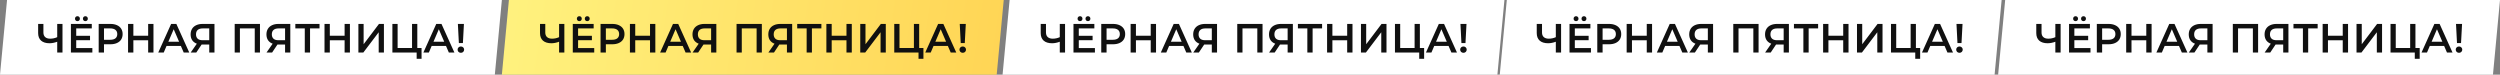
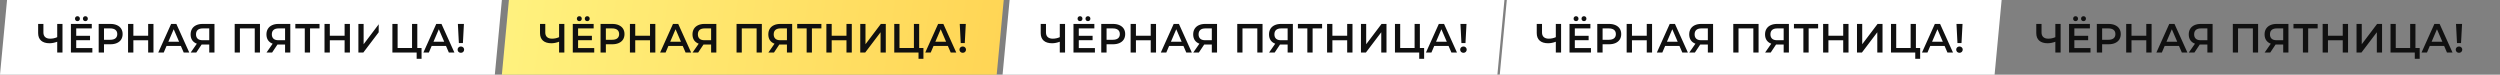
<svg xmlns="http://www.w3.org/2000/svg" width="8568" height="256" viewBox="0 0 8568 256" fill="none">
  <rect x="0" y="0" width="8568" height="256" fill="#808080" stroke="none" />
  <path d="M3460.14 0H5156L5131.86 256H3436L3460.14 0Z" fill="white" />
  <path d="M3650.16 82V180H3632.1V143.04C3622.86 146.493 3614.09 148.22 3605.78 148.22C3593.27 148.22 3583.61 145.233 3576.8 139.26C3570.08 133.193 3566.72 124.513 3566.72 113.22V82H3584.78V111.26C3584.78 118.167 3586.79 123.44 3590.8 127.08C3594.81 130.72 3600.55 132.54 3608.02 132.54C3616.51 132.54 3624.54 130.813 3632.1 127.36V82H3650.16ZM3752.53 164.74V180H3679.03V82H3750.57V97.26H3697.23V122.74H3744.55V137.72H3697.23V164.74H3752.53ZM3701.43 72.48C3699 72.48 3696.99 71.687 3695.41 70.1C3693.82 68.513 3693.03 66.507 3693.03 64.08C3693.03 61.56 3693.82 59.507 3695.41 57.92C3696.99 56.333 3699 55.54 3701.43 55.54C3703.85 55.54 3705.86 56.333 3707.45 57.92C3709.03 59.507 3709.83 61.56 3709.83 64.08C3709.83 66.507 3709.03 68.513 3707.45 70.1C3705.86 71.687 3703.85 72.48 3701.43 72.48ZM3728.59 72.48C3726.16 72.48 3724.15 71.687 3722.57 70.1C3720.98 68.513 3720.19 66.507 3720.19 64.08C3720.19 61.56 3720.98 59.507 3722.57 57.92C3724.15 56.333 3726.16 55.54 3728.59 55.54C3731.01 55.54 3733.02 56.333 3734.61 57.92C3736.19 59.507 3736.99 61.56 3736.99 64.08C3736.99 66.507 3736.19 68.513 3734.61 70.1C3733.02 71.687 3731.01 72.48 3728.59 72.48ZM3814.54 82C3823.03 82 3830.4 83.4 3836.66 86.2C3843 89 3847.86 93.013 3851.22 98.24C3854.58 103.467 3856.26 109.673 3856.26 116.86C3856.26 123.953 3854.58 130.16 3851.22 135.48C3847.86 140.707 3843 144.72 3836.66 147.52C3830.4 150.32 3823.03 151.72 3814.54 151.72H3792.42V180H3774.22V82H3814.54ZM3813.7 136.32C3821.63 136.32 3827.65 134.64 3831.76 131.28C3835.86 127.92 3837.92 123.113 3837.92 116.86C3837.92 110.607 3835.86 105.8 3831.76 102.44C3827.65 99.08 3821.63 97.4 3813.7 97.4H3792.42V136.32H3813.7ZM3961.95 82V180H3943.75V138H3893.07V180H3874.87V82H3893.07V122.46H3943.75V82H3961.95ZM4055.8 157.32H4006.8L3997.14 180H3978.38L4022.48 82H4040.4L4084.64 180H4065.6L4055.8 157.32ZM4049.78 143.04L4031.3 100.2L4012.96 143.04H4049.78ZM4171.05 82V180H4153.13V152.7H4128.91H4126.95L4108.75 180H4089.57L4110.57 149.76C4103.76 147.24 4098.48 143.273 4094.75 137.86C4091.11 132.353 4089.29 125.727 4089.29 117.98C4089.29 110.513 4090.97 104.073 4094.33 98.66C4097.69 93.247 4102.45 89.14 4108.61 86.34C4114.77 83.447 4122 82 4130.31 82H4171.05ZM4130.87 97.4C4123.4 97.4 4117.66 99.127 4113.65 102.58C4109.73 106.033 4107.77 111.073 4107.77 117.7C4107.77 124.14 4109.68 129.133 4113.51 132.68C4117.34 136.133 4122.89 137.86 4130.17 137.86H4153.13V97.4H4130.87ZM4326.98 82V180H4309.06V97.4H4258.24V180H4240.32V82H4326.98ZM4430.91 82V180H4412.99V152.7H4388.77H4386.81L4368.61 180H4349.43L4370.43 149.76C4363.62 147.24 4358.35 143.273 4354.61 137.86C4350.97 132.353 4349.15 125.727 4349.15 117.98C4349.15 110.513 4350.83 104.073 4354.19 98.66C4357.55 93.247 4362.31 89.14 4368.47 86.34C4374.63 83.447 4381.87 82 4390.17 82H4430.91ZM4390.73 97.4C4383.27 97.4 4377.53 99.127 4373.51 102.58C4369.59 106.033 4367.63 111.073 4367.63 117.7C4367.63 124.14 4369.55 129.133 4373.37 132.68C4377.2 136.133 4382.75 137.86 4390.03 137.86H4412.99V97.4H4390.73ZM4531.07 97.4H4498.59V180H4480.53V97.4H4448.19V82H4531.07V97.4ZM4635.25 82V180H4617.05V138H4566.37V180H4548.17V82H4566.37V122.46H4617.05V82H4635.25ZM4664.28 82H4682.2V151.58L4734.84 82H4751.78V180H4733.86V110.56L4681.22 180H4664.28V82ZM4880.76 164.6V201.56H4863.96V180H4780.8V82H4798.72V164.6H4848.14V82H4866.2V164.6H4880.76ZM4964.46 157.32H4915.46L4905.8 180H4887.04L4931.14 82H4949.06L4993.3 180H4974.26L4964.46 157.32ZM4958.44 143.04L4939.96 100.2L4921.62 143.04H4958.44ZM5005.25 82H5025.97L5022.47 147.52H5008.61L5005.25 82ZM5015.61 180.98C5012.34 180.98 5009.63 179.953 5007.49 177.9C5005.34 175.753 5004.27 173.14 5004.27 170.06C5004.27 166.98 5005.34 164.413 5007.49 162.36C5009.63 160.307 5012.34 159.28 5015.61 159.28C5018.78 159.28 5021.39 160.307 5023.45 162.36C5025.59 164.413 5026.67 166.98 5026.67 170.06C5026.67 173.14 5025.59 175.753 5023.45 177.9C5021.39 179.953 5018.78 180.98 5015.61 180.98Z" fill="#101010" />
  <path d="M1744.14 0H3440L3415.86 256H1720L1744.14 0Z" fill="url(#paint0_linear_3_28)" />
  <path d="M1934.16 82V180H1916.1V143.04C1906.86 146.493 1898.09 148.22 1889.78 148.22C1877.27 148.22 1867.61 145.233 1860.8 139.26C1854.08 133.193 1850.72 124.513 1850.72 113.22V82H1868.78V111.26C1868.78 118.167 1870.79 123.44 1874.8 127.08C1878.81 130.72 1884.55 132.54 1892.02 132.54C1900.51 132.54 1908.54 130.813 1916.1 127.36V82H1934.16ZM2036.53 164.74V180H1963.03V82H2034.57V97.26H1981.23V122.74H2028.55V137.72H1981.23V164.74H2036.53ZM1985.43 72.48C1983 72.48 1980.99 71.687 1979.41 70.1C1977.82 68.513 1977.03 66.507 1977.03 64.08C1977.03 61.56 1977.82 59.507 1979.41 57.92C1980.99 56.333 1983 55.54 1985.43 55.54C1987.85 55.54 1989.86 56.333 1991.45 57.92C1993.03 59.507 1993.83 61.56 1993.83 64.08C1993.83 66.507 1993.03 68.513 1991.45 70.1C1989.86 71.687 1987.85 72.48 1985.43 72.48ZM2012.59 72.48C2010.16 72.48 2008.15 71.687 2006.57 70.1C2004.98 68.513 2004.19 66.507 2004.19 64.08C2004.19 61.56 2004.98 59.507 2006.57 57.92C2008.15 56.333 2010.16 55.54 2012.59 55.54C2015.01 55.54 2017.02 56.333 2018.61 57.92C2020.19 59.507 2020.99 61.56 2020.99 64.08C2020.99 66.507 2020.19 68.513 2018.61 70.1C2017.02 71.687 2015.01 72.48 2012.59 72.48ZM2098.54 82C2107.03 82 2114.4 83.4 2120.66 86.2C2127 89 2131.86 93.013 2135.22 98.24C2138.58 103.467 2140.26 109.673 2140.26 116.86C2140.26 123.953 2138.58 130.16 2135.22 135.48C2131.86 140.707 2127 144.72 2120.66 147.52C2114.4 150.32 2107.03 151.72 2098.54 151.72H2076.42V180H2058.22V82H2098.54ZM2097.7 136.32C2105.63 136.32 2111.65 134.64 2115.76 131.28C2119.86 127.92 2121.92 123.113 2121.92 116.86C2121.92 110.607 2119.86 105.8 2115.76 102.44C2111.65 99.08 2105.63 97.4 2097.7 97.4H2076.42V136.32H2097.7ZM2245.95 82V180H2227.75V138H2177.07V180H2158.87V82H2177.07V122.46H2227.75V82H2245.95ZM2339.8 157.32H2290.8L2281.14 180H2262.38L2306.48 82H2324.4L2368.64 180H2349.6L2339.8 157.32ZM2333.78 143.04L2315.3 100.2L2296.96 143.04H2333.78ZM2455.05 82V180H2437.13V152.7H2412.91H2410.95L2392.75 180H2373.57L2394.57 149.76C2387.76 147.24 2382.48 143.273 2378.75 137.86C2375.11 132.353 2373.29 125.727 2373.29 117.98C2373.29 110.513 2374.97 104.073 2378.33 98.66C2381.69 93.247 2386.45 89.14 2392.61 86.34C2398.77 83.447 2406 82 2414.31 82H2455.05ZM2414.87 97.4C2407.4 97.4 2401.66 99.127 2397.65 102.58C2393.73 106.033 2391.77 111.073 2391.77 117.7C2391.77 124.14 2393.68 129.133 2397.51 132.68C2401.34 136.133 2406.89 137.86 2414.17 137.86H2437.13V97.4H2414.87ZM2610.98 82V180H2593.06V97.4H2542.24V180H2524.32V82H2610.98ZM2714.91 82V180H2696.99V152.7H2672.77H2670.81L2652.61 180H2633.43L2654.43 149.76C2647.62 147.24 2642.35 143.273 2638.61 137.86C2634.97 132.353 2633.15 125.727 2633.15 117.98C2633.15 110.513 2634.83 104.073 2638.19 98.66C2641.55 93.247 2646.31 89.14 2652.47 86.34C2658.63 83.447 2665.87 82 2674.17 82H2714.91ZM2674.73 97.4C2667.27 97.4 2661.53 99.127 2657.51 102.58C2653.59 106.033 2651.63 111.073 2651.63 117.7C2651.63 124.14 2653.55 129.133 2657.37 132.68C2661.2 136.133 2666.75 137.86 2674.03 137.86H2696.99V97.4H2674.73ZM2815.07 97.4H2782.59V180H2764.53V97.4H2732.19V82H2815.07V97.4ZM2919.25 82V180H2901.05V138H2850.37V180H2832.17V82H2850.37V122.46H2901.05V82H2919.25ZM2948.28 82H2966.2V151.58L3018.84 82H3035.78V180H3017.86V110.56L2965.22 180H2948.28V82ZM3164.76 164.6V201.56H3147.96V180H3064.8V82H3082.72V164.6H3132.14V82H3150.2V164.6H3164.76ZM3248.46 157.32H3199.46L3189.8 180H3171.04L3215.14 82H3233.06L3277.3 180H3258.26L3248.46 157.32ZM3242.44 143.04L3223.96 100.2L3205.62 143.04H3242.44ZM3289.25 82H3309.97L3306.47 147.52H3292.61L3289.25 82ZM3299.61 180.98C3296.34 180.98 3293.63 179.953 3291.49 177.9C3289.34 175.753 3288.27 173.14 3288.27 170.06C3288.27 166.98 3289.34 164.413 3291.49 162.36C3293.63 160.307 3296.34 159.28 3299.61 159.28C3302.78 159.28 3305.39 160.307 3307.45 162.36C3309.59 164.413 3310.67 166.98 3310.67 170.06C3310.67 173.14 3309.59 175.753 3307.45 177.9C3305.39 179.953 3302.78 180.98 3299.61 180.98Z" fill="#101010" />
  <path d="M24.14 0H1720L1695.86 256H0L24.14 0Z" fill="white" />
-   <path d="M214.16 82V180H196.1V143.04C186.86 146.493 178.087 148.22 169.78 148.22C157.273 148.22 147.613 145.233 140.8 139.26C134.08 133.193 130.72 124.513 130.72 113.22V82H148.78V111.26C148.78 118.167 150.787 123.44 154.8 127.08C158.813 130.72 164.553 132.54 172.02 132.54C180.513 132.54 188.54 130.813 196.1 127.36V82H214.16ZM316.526 164.74V180H243.026V82H314.566V97.26H261.226V122.74H308.546V137.72H261.226V164.74H316.526ZM265.426 72.48C263 72.48 260.993 71.687 259.406 70.1C257.82 68.513 257.026 66.507 257.026 64.08C257.026 61.56 257.82 59.507 259.406 57.92C260.993 56.333 263 55.54 265.426 55.54C267.853 55.54 269.86 56.333 271.446 57.92C273.033 59.507 273.826 61.56 273.826 64.08C273.826 66.507 273.033 68.513 271.446 70.1C269.86 71.687 267.853 72.48 265.426 72.48ZM292.586 72.48C290.16 72.48 288.153 71.687 286.566 70.1C284.98 68.513 284.186 66.507 284.186 64.08C284.186 61.56 284.98 59.507 286.566 57.92C288.153 56.333 290.16 55.54 292.586 55.54C295.013 55.54 297.02 56.333 298.606 57.92C300.193 59.507 300.986 61.56 300.986 64.08C300.986 66.507 300.193 68.513 298.606 70.1C297.02 71.687 295.013 72.48 292.586 72.48ZM378.535 82C387.029 82 394.402 83.4 400.655 86.2C407.002 89 411.855 93.013 415.215 98.24C418.575 103.467 420.255 109.673 420.255 116.86C420.255 123.953 418.575 130.16 415.215 135.48C411.855 140.707 407.002 144.72 400.655 147.52C394.402 150.32 387.029 151.72 378.535 151.72H356.415V180H338.215V82H378.535ZM377.695 136.32C385.629 136.32 391.649 134.64 395.755 131.28C399.862 127.92 401.915 123.113 401.915 116.86C401.915 110.607 399.862 105.8 395.755 102.44C391.649 99.08 385.629 97.4 377.695 97.4H356.415V136.32H377.695ZM525.953 82V180H507.753V138H457.073V180H438.873V82H457.073V122.46H507.753V82H525.953ZM619.803 157.32H570.803L561.143 180H542.383L586.483 82H604.403L648.643 180H629.603L619.803 157.32ZM613.783 143.04L595.303 100.2L576.963 143.04H613.783ZM735.05 82V180H717.13V152.7H692.91H690.95L672.75 180H653.57L674.57 149.76C667.756 147.24 662.483 143.273 658.75 137.86C655.11 132.353 653.29 125.727 653.29 117.98C653.29 110.513 654.97 104.073 658.33 98.66C661.69 93.247 666.45 89.14 672.61 86.34C678.77 83.447 686.003 82 694.31 82H735.05ZM694.87 97.4C687.403 97.4 681.663 99.127 677.65 102.58C673.73 106.033 671.77 111.073 671.77 117.7C671.77 124.14 673.683 129.133 677.51 132.68C681.336 136.133 686.89 137.86 694.17 137.86H717.13V97.4H694.87ZM890.98 82V180H873.06V97.4H822.24V180H804.32V82H890.98ZM994.914 82V180H976.994V152.7H952.774H950.814L932.614 180H913.434L934.434 149.76C927.62 147.24 922.347 143.273 918.614 137.86C914.974 132.353 913.154 125.727 913.154 117.98C913.154 110.513 914.834 104.073 918.194 98.66C921.554 93.247 926.314 89.14 932.474 86.34C938.634 83.447 945.867 82 954.174 82H994.914ZM954.734 97.4C947.267 97.4 941.527 99.127 937.514 102.58C933.594 106.033 931.634 111.073 931.634 117.7C931.634 124.14 933.547 129.133 937.374 132.68C941.2 136.133 946.754 137.86 954.034 137.86H976.994V97.4H954.734ZM1095.07 97.4H1062.59V180H1044.53V97.4H1012.19V82H1095.07V97.4ZM1199.25 82V180H1181.05V138H1130.37V180H1112.17V82H1130.37V122.46H1181.05V82H1199.25ZM1228.28 82H1246.2V151.58L1298.84 82H1315.78V180H1297.86V110.56L1245.22 180H1228.28V82ZM1444.76 164.6V201.56H1427.96V180H1344.8V82H1362.72V164.6H1412.14V82H1430.2V164.6H1444.76ZM1528.46 157.32H1479.46L1469.8 180H1451.04L1495.14 82H1513.06L1557.3 180H1538.26L1528.46 157.32ZM1522.44 143.04L1503.96 100.2L1485.62 143.04H1522.44ZM1569.25 82H1589.97L1586.47 147.52H1572.61L1569.25 82ZM1579.61 180.98C1576.34 180.98 1573.63 179.953 1571.49 177.9C1569.34 175.753 1568.27 173.14 1568.27 170.06C1568.27 166.98 1569.34 164.413 1571.49 162.36C1573.63 160.307 1576.34 159.28 1579.61 159.28C1582.78 159.28 1585.39 160.307 1587.45 162.36C1589.59 164.413 1590.67 166.98 1590.67 170.06C1590.67 173.14 1589.59 175.753 1587.45 177.9C1585.39 179.953 1582.78 180.98 1579.61 180.98Z" fill="#101010" />
+   <path d="M214.16 82V180H196.1V143.04C186.86 146.493 178.087 148.22 169.78 148.22C157.273 148.22 147.613 145.233 140.8 139.26C134.08 133.193 130.72 124.513 130.72 113.22V82H148.78V111.26C148.78 118.167 150.787 123.44 154.8 127.08C158.813 130.72 164.553 132.54 172.02 132.54C180.513 132.54 188.54 130.813 196.1 127.36V82H214.16ZM316.526 164.74V180H243.026V82H314.566V97.26H261.226V122.74H308.546V137.72H261.226V164.74H316.526ZM265.426 72.48C263 72.48 260.993 71.687 259.406 70.1C257.82 68.513 257.026 66.507 257.026 64.08C257.026 61.56 257.82 59.507 259.406 57.92C260.993 56.333 263 55.54 265.426 55.54C267.853 55.54 269.86 56.333 271.446 57.92C273.033 59.507 273.826 61.56 273.826 64.08C273.826 66.507 273.033 68.513 271.446 70.1C269.86 71.687 267.853 72.48 265.426 72.48ZM292.586 72.48C290.16 72.48 288.153 71.687 286.566 70.1C284.98 68.513 284.186 66.507 284.186 64.08C284.186 61.56 284.98 59.507 286.566 57.92C288.153 56.333 290.16 55.54 292.586 55.54C295.013 55.54 297.02 56.333 298.606 57.92C300.193 59.507 300.986 61.56 300.986 64.08C300.986 66.507 300.193 68.513 298.606 70.1C297.02 71.687 295.013 72.48 292.586 72.48ZM378.535 82C387.029 82 394.402 83.4 400.655 86.2C407.002 89 411.855 93.013 415.215 98.24C418.575 103.467 420.255 109.673 420.255 116.86C420.255 123.953 418.575 130.16 415.215 135.48C411.855 140.707 407.002 144.72 400.655 147.52C394.402 150.32 387.029 151.72 378.535 151.72H356.415V180H338.215V82H378.535ZM377.695 136.32C385.629 136.32 391.649 134.64 395.755 131.28C399.862 127.92 401.915 123.113 401.915 116.86C401.915 110.607 399.862 105.8 395.755 102.44C391.649 99.08 385.629 97.4 377.695 97.4H356.415V136.32H377.695ZM525.953 82V180H507.753V138H457.073V180H438.873V82H457.073V122.46H507.753V82H525.953ZM619.803 157.32H570.803L561.143 180H542.383L586.483 82H604.403L648.643 180H629.603L619.803 157.32ZM613.783 143.04L595.303 100.2L576.963 143.04H613.783ZM735.05 82V180H717.13V152.7H692.91H690.95L672.75 180H653.57L674.57 149.76C667.756 147.24 662.483 143.273 658.75 137.86C655.11 132.353 653.29 125.727 653.29 117.98C653.29 110.513 654.97 104.073 658.33 98.66C661.69 93.247 666.45 89.14 672.61 86.34C678.77 83.447 686.003 82 694.31 82H735.05ZM694.87 97.4C687.403 97.4 681.663 99.127 677.65 102.58C673.73 106.033 671.77 111.073 671.77 117.7C671.77 124.14 673.683 129.133 677.51 132.68C681.336 136.133 686.89 137.86 694.17 137.86H717.13V97.4H694.87ZM890.98 82V180H873.06V97.4H822.24V180H804.32V82H890.98ZM994.914 82V180H976.994V152.7H952.774H950.814L932.614 180H913.434L934.434 149.76C927.62 147.24 922.347 143.273 918.614 137.86C914.974 132.353 913.154 125.727 913.154 117.98C913.154 110.513 914.834 104.073 918.194 98.66C921.554 93.247 926.314 89.14 932.474 86.34C938.634 83.447 945.867 82 954.174 82H994.914ZM954.734 97.4C947.267 97.4 941.527 99.127 937.514 102.58C933.594 106.033 931.634 111.073 931.634 117.7C931.634 124.14 933.547 129.133 937.374 132.68C941.2 136.133 946.754 137.86 954.034 137.86H976.994V97.4H954.734ZM1095.07 97.4H1062.59V180H1044.53V97.4H1012.19V82H1095.07V97.4ZM1199.25 82V180H1181.05V138H1130.37V180H1112.17V82H1130.37V122.46H1181.05V82H1199.25ZM1228.28 82H1246.2V151.58L1298.84 82H1315.78H1297.86V110.56L1245.22 180H1228.28V82ZM1444.76 164.6V201.56H1427.96V180H1344.8V82H1362.72V164.6H1412.14V82H1430.2V164.6H1444.76ZM1528.46 157.32H1479.46L1469.8 180H1451.04L1495.14 82H1513.06L1557.3 180H1538.26L1528.46 157.32ZM1522.44 143.04L1503.96 100.2L1485.62 143.04H1522.44ZM1569.25 82H1589.97L1586.47 147.52H1572.61L1569.25 82ZM1579.61 180.98C1576.34 180.98 1573.63 179.953 1571.49 177.9C1569.34 175.753 1568.27 173.14 1568.27 170.06C1568.27 166.98 1569.34 164.413 1571.49 162.36C1573.63 160.307 1576.34 159.28 1579.61 159.28C1582.78 159.28 1585.39 160.307 1587.45 162.36C1589.59 164.413 1590.67 166.98 1590.67 170.06C1590.67 173.14 1589.59 175.753 1587.45 177.9C1585.39 179.953 1582.78 180.98 1579.61 180.98Z" fill="#101010" />
  <path d="M5164.14 0H6860L6835.86 256H5140L5164.14 0Z" fill="white" />
  <path d="M5350.16 82V180H5332.1V143.04C5322.86 146.493 5314.09 148.22 5305.78 148.22C5293.27 148.22 5283.61 145.233 5276.8 139.26C5270.08 133.193 5266.72 124.513 5266.72 113.22V82H5284.78V111.26C5284.78 118.167 5286.79 123.44 5290.8 127.08C5294.81 130.72 5300.55 132.54 5308.02 132.54C5316.51 132.54 5324.54 130.813 5332.1 127.36V82H5350.16ZM5452.53 164.74V180H5379.03V82H5450.57V97.26H5397.23V122.74H5444.55V137.72H5397.23V164.74H5452.53ZM5401.43 72.48C5399 72.48 5396.99 71.687 5395.41 70.1C5393.82 68.513 5393.03 66.507 5393.03 64.08C5393.03 61.56 5393.82 59.507 5395.41 57.92C5396.99 56.333 5399 55.54 5401.43 55.54C5403.85 55.54 5405.86 56.333 5407.45 57.92C5409.03 59.507 5409.83 61.56 5409.83 64.08C5409.83 66.507 5409.03 68.513 5407.45 70.1C5405.86 71.687 5403.85 72.48 5401.43 72.48ZM5428.59 72.48C5426.16 72.48 5424.15 71.687 5422.57 70.1C5420.98 68.513 5420.19 66.507 5420.19 64.08C5420.19 61.56 5420.98 59.507 5422.57 57.92C5424.15 56.333 5426.16 55.54 5428.59 55.54C5431.01 55.54 5433.02 56.333 5434.61 57.92C5436.19 59.507 5436.99 61.56 5436.99 64.08C5436.99 66.507 5436.19 68.513 5434.61 70.1C5433.02 71.687 5431.01 72.48 5428.59 72.48ZM5514.54 82C5523.03 82 5530.4 83.4 5536.66 86.2C5543 89 5547.86 93.013 5551.22 98.24C5554.58 103.467 5556.26 109.673 5556.26 116.86C5556.26 123.953 5554.58 130.16 5551.22 135.48C5547.86 140.707 5543 144.72 5536.66 147.52C5530.4 150.32 5523.03 151.72 5514.54 151.72H5492.42V180H5474.22V82H5514.54ZM5513.7 136.32C5521.63 136.32 5527.65 134.64 5531.76 131.28C5535.86 127.92 5537.92 123.113 5537.92 116.86C5537.92 110.607 5535.86 105.8 5531.76 102.44C5527.65 99.08 5521.63 97.4 5513.7 97.4H5492.42V136.32H5513.7ZM5661.95 82V180H5643.75V138H5593.07V180H5574.87V82H5593.07V122.46H5643.75V82H5661.95ZM5755.8 157.32H5706.8L5697.14 180H5678.38L5722.48 82H5740.4L5784.64 180H5765.6L5755.8 157.32ZM5749.78 143.04L5731.3 100.2L5712.96 143.04H5749.78ZM5871.05 82V180H5853.13V152.7H5828.91H5826.95L5808.75 180H5789.57L5810.57 149.76C5803.76 147.24 5798.48 143.273 5794.75 137.86C5791.11 132.353 5789.29 125.727 5789.29 117.98C5789.29 110.513 5790.97 104.073 5794.33 98.66C5797.69 93.247 5802.45 89.14 5808.61 86.34C5814.77 83.447 5822 82 5830.31 82H5871.05ZM5830.87 97.4C5823.4 97.4 5817.66 99.127 5813.65 102.58C5809.73 106.033 5807.77 111.073 5807.77 117.7C5807.77 124.14 5809.68 129.133 5813.51 132.68C5817.34 136.133 5822.89 137.86 5830.17 137.86H5853.13V97.4H5830.87ZM6026.98 82V180H6009.06V97.4H5958.24V180H5940.32V82H6026.98ZM6130.91 82V180H6112.99V152.7H6088.77H6086.81L6068.61 180H6049.43L6070.43 149.76C6063.62 147.24 6058.35 143.273 6054.61 137.86C6050.97 132.353 6049.15 125.727 6049.15 117.98C6049.15 110.513 6050.83 104.073 6054.19 98.66C6057.55 93.247 6062.31 89.14 6068.47 86.34C6074.63 83.447 6081.87 82 6090.17 82H6130.91ZM6090.73 97.4C6083.27 97.4 6077.53 99.127 6073.51 102.58C6069.59 106.033 6067.63 111.073 6067.63 117.7C6067.63 124.14 6069.55 129.133 6073.37 132.68C6077.2 136.133 6082.75 137.86 6090.03 137.86H6112.99V97.4H6090.73ZM6231.07 97.4H6198.59V180H6180.53V97.4H6148.19V82H6231.07V97.4ZM6335.25 82V180H6317.05V138H6266.37V180H6248.17V82H6266.37V122.46H6317.05V82H6335.25ZM6364.28 82H6382.2V151.58L6434.84 82H6451.78V180H6433.86V110.56L6381.22 180H6364.28V82ZM6580.76 164.6V201.56H6563.96V180H6480.8V82H6498.72V164.6H6548.14V82H6566.2V164.6H6580.76ZM6664.46 157.32H6615.46L6605.8 180H6587.04L6631.14 82H6649.06L6693.3 180H6674.26L6664.46 157.32ZM6658.44 143.04L6639.96 100.2L6621.62 143.04H6658.44ZM6705.25 82H6725.97L6722.47 147.52H6708.61L6705.25 82ZM6715.61 180.98C6712.34 180.98 6709.63 179.953 6707.49 177.9C6705.34 175.753 6704.27 173.14 6704.27 170.06C6704.27 166.98 6705.34 164.413 6707.49 162.36C6709.63 160.307 6712.34 159.28 6715.61 159.28C6718.78 159.28 6721.39 160.307 6723.45 162.36C6725.59 164.413 6726.67 166.98 6726.67 170.06C6726.67 173.14 6725.59 175.753 6723.45 177.9C6721.39 179.953 6718.78 180.98 6715.61 180.98Z" fill="#101010" />
-   <path d="M6872.14 0H8568L8543.86 256H6848L6872.14 0Z" fill="white" />
  <path d="M7062.16 82V180H7044.1V143.04C7034.86 146.493 7026.09 148.22 7017.78 148.22C7005.27 148.22 6995.61 145.233 6988.8 139.26C6982.08 133.193 6978.72 124.513 6978.72 113.22V82H6996.78V111.26C6996.78 118.167 6998.79 123.44 7002.8 127.08C7006.81 130.72 7012.55 132.54 7020.02 132.54C7028.51 132.54 7036.54 130.813 7044.1 127.36V82H7062.16ZM7164.53 164.74V180H7091.03V82H7162.57V97.26H7109.23V122.74H7156.55V137.72H7109.23V164.74H7164.53ZM7113.43 72.48C7111 72.48 7108.99 71.687 7107.41 70.1C7105.82 68.513 7105.03 66.507 7105.03 64.08C7105.03 61.56 7105.82 59.507 7107.41 57.92C7108.99 56.333 7111 55.54 7113.43 55.54C7115.85 55.54 7117.86 56.333 7119.45 57.92C7121.03 59.507 7121.83 61.56 7121.83 64.08C7121.83 66.507 7121.03 68.513 7119.45 70.1C7117.86 71.687 7115.85 72.48 7113.43 72.48ZM7140.59 72.48C7138.16 72.48 7136.15 71.687 7134.57 70.1C7132.98 68.513 7132.19 66.507 7132.19 64.08C7132.19 61.56 7132.98 59.507 7134.57 57.92C7136.15 56.333 7138.16 55.54 7140.59 55.54C7143.01 55.54 7145.02 56.333 7146.61 57.92C7148.19 59.507 7148.99 61.56 7148.99 64.08C7148.99 66.507 7148.19 68.513 7146.61 70.1C7145.02 71.687 7143.01 72.48 7140.59 72.48ZM7226.54 82C7235.03 82 7242.4 83.4 7248.66 86.2C7255 89 7259.86 93.013 7263.22 98.24C7266.58 103.467 7268.26 109.673 7268.26 116.86C7268.26 123.953 7266.58 130.16 7263.22 135.48C7259.86 140.707 7255 144.72 7248.66 147.52C7242.4 150.32 7235.03 151.72 7226.54 151.72H7204.42V180H7186.22V82H7226.54ZM7225.7 136.32C7233.63 136.32 7239.65 134.64 7243.76 131.28C7247.86 127.92 7249.92 123.113 7249.92 116.86C7249.92 110.607 7247.86 105.8 7243.76 102.44C7239.65 99.08 7233.63 97.4 7225.7 97.4H7204.42V136.32H7225.7ZM7373.95 82V180H7355.75V138H7305.07V180H7286.87V82H7305.07V122.46H7355.75V82H7373.95ZM7467.8 157.32H7418.8L7409.14 180H7390.38L7434.48 82H7452.4L7496.64 180H7477.6L7467.8 157.32ZM7461.78 143.04L7443.3 100.2L7424.96 143.04H7461.78ZM7583.05 82V180H7565.13V152.7H7540.91H7538.95L7520.75 180H7501.57L7522.57 149.76C7515.76 147.24 7510.48 143.273 7506.75 137.86C7503.11 132.353 7501.29 125.727 7501.29 117.98C7501.29 110.513 7502.97 104.073 7506.33 98.66C7509.69 93.247 7514.45 89.14 7520.61 86.34C7526.77 83.447 7534 82 7542.31 82H7583.05ZM7542.87 97.4C7535.4 97.4 7529.66 99.127 7525.65 102.58C7521.73 106.033 7519.77 111.073 7519.77 117.7C7519.77 124.14 7521.68 129.133 7525.51 132.68C7529.34 136.133 7534.89 137.86 7542.17 137.86H7565.13V97.4H7542.87ZM7738.98 82V180H7721.06V97.4H7670.24V180H7652.32V82H7738.98ZM7842.91 82V180H7824.99V152.7H7800.77H7798.81L7780.61 180H7761.43L7782.43 149.76C7775.62 147.24 7770.35 143.273 7766.61 137.86C7762.97 132.353 7761.15 125.727 7761.15 117.98C7761.15 110.513 7762.83 104.073 7766.19 98.66C7769.55 93.247 7774.31 89.14 7780.47 86.34C7786.63 83.447 7793.87 82 7802.17 82H7842.91ZM7802.73 97.4C7795.27 97.4 7789.53 99.127 7785.51 102.58C7781.59 106.033 7779.63 111.073 7779.63 117.7C7779.63 124.14 7781.55 129.133 7785.37 132.68C7789.2 136.133 7794.75 137.86 7802.03 137.86H7824.99V97.4H7802.73ZM7943.07 97.4H7910.59V180H7892.53V97.4H7860.19V82H7943.07V97.4ZM8047.25 82V180H8029.05V138H7978.37V180H7960.17V82H7978.37V122.46H8029.05V82H8047.25ZM8076.28 82H8094.2V151.58L8146.84 82H8163.78V180H8145.86V110.56L8093.22 180H8076.28V82ZM8292.76 164.6V201.56H8275.96V180H8192.8V82H8210.72V164.6H8260.14V82H8278.2V164.6H8292.76ZM8376.46 157.32H8327.46L8317.8 180H8299.04L8343.14 82H8361.06L8405.3 180H8386.26L8376.46 157.32ZM8370.44 143.04L8351.96 100.2L8333.62 143.04H8370.44ZM8417.25 82H8437.97L8434.47 147.52H8420.61L8417.25 82ZM8427.61 180.98C8424.34 180.98 8421.63 179.953 8419.49 177.9C8417.34 175.753 8416.27 173.14 8416.27 170.06C8416.27 166.98 8417.34 164.413 8419.49 162.36C8421.63 160.307 8424.34 159.28 8427.61 159.28C8430.78 159.28 8433.39 160.307 8435.45 162.36C8437.59 164.413 8438.67 166.98 8438.67 170.06C8438.67 173.14 8437.59 175.753 8435.45 177.9C8433.39 179.953 8430.78 180.98 8427.61 180.98Z" fill="#101010" />
  <defs>
    <linearGradient id="paint0_linear_3_28" x1="1720" y1="0" x2="3420" y2="256" gradientUnits="userSpaceOnUse">
      <stop stop-color="#FFF27F" />
      <stop offset="1" stop-color="#FFD555" />
    </linearGradient>
  </defs>
</svg>